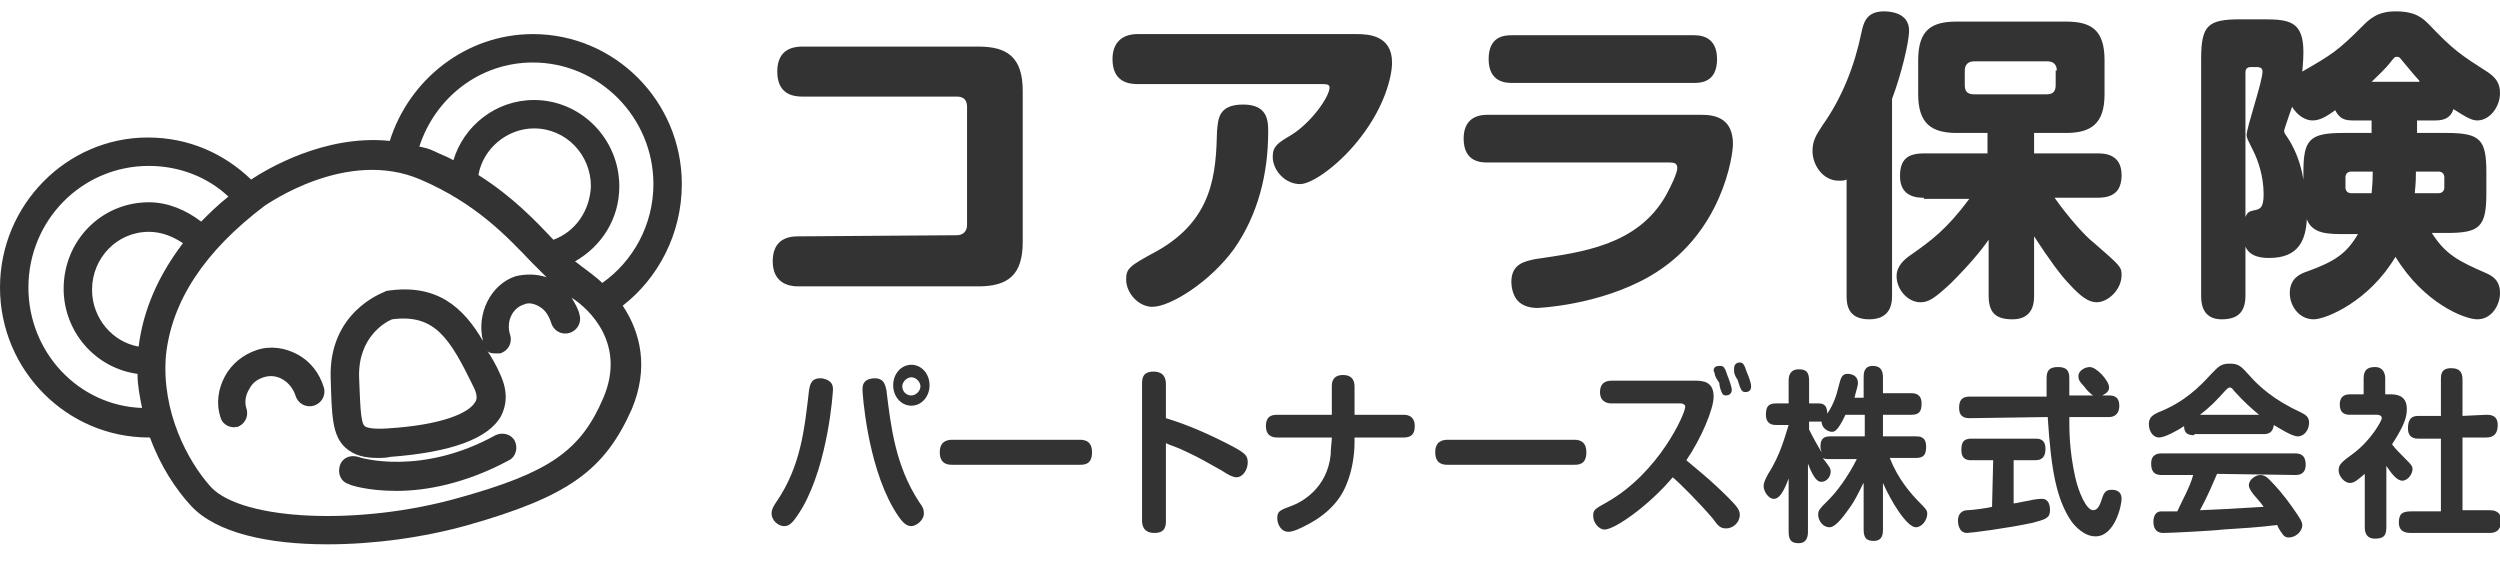
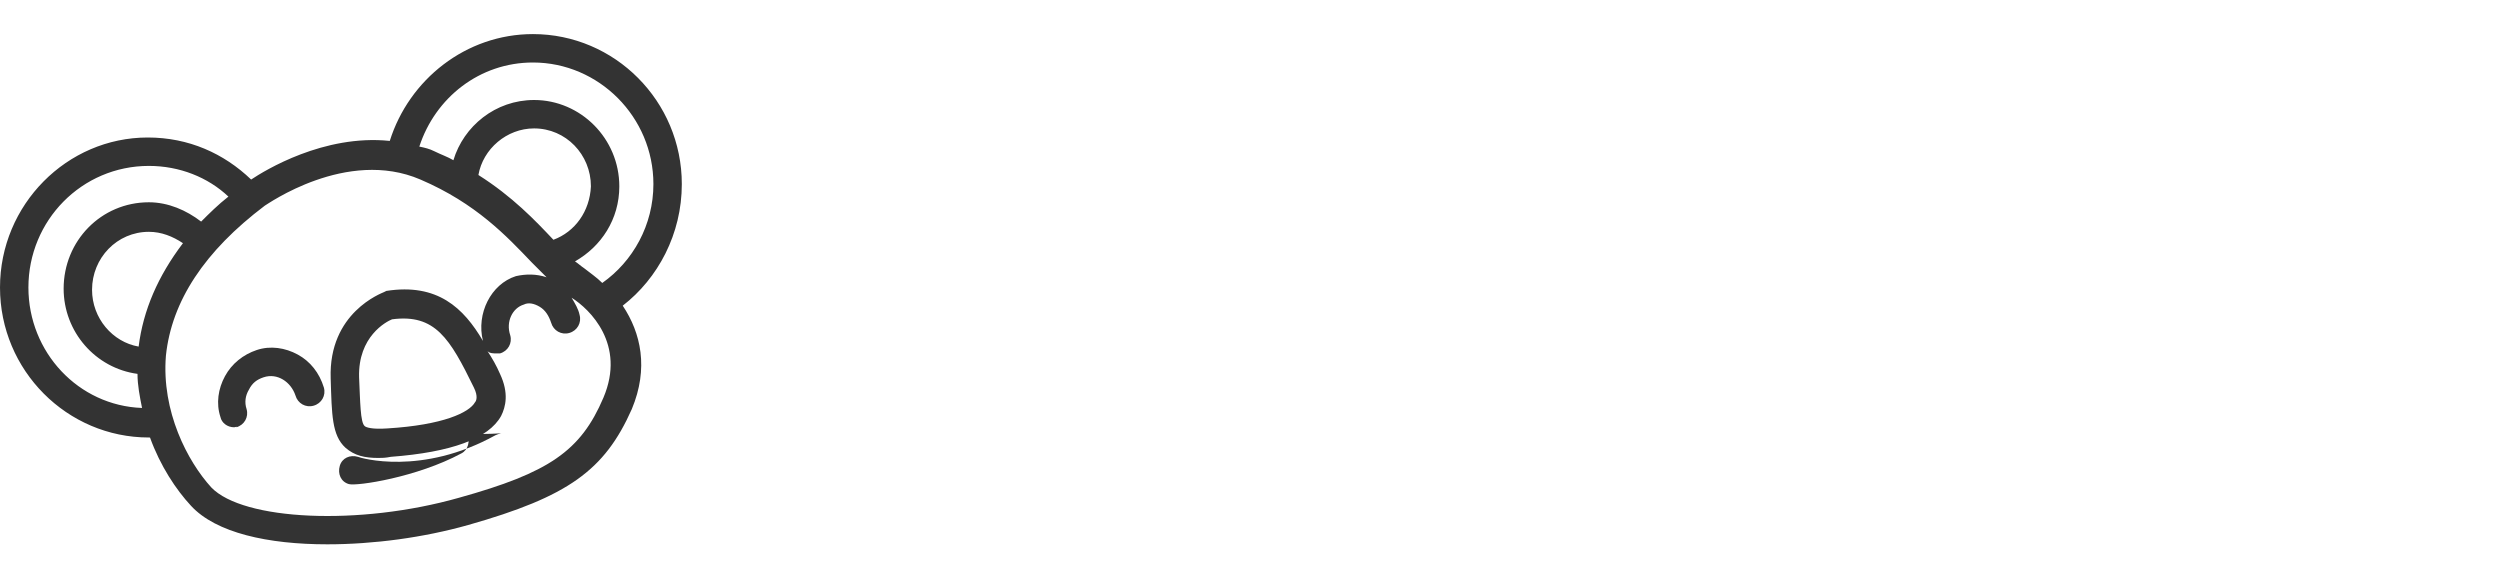
<svg xmlns="http://www.w3.org/2000/svg" version="1.1" id="レイヤー_1" x="0px" y="0px" width="220px" height="50px" viewBox="0 0 220 50" style="enable-background:new 0 0 220 50;" xml:space="preserve">
  <style type="text/css">
	.st0{fill:#333333;}
</style>
  <g id="レイヤー_2_1_">
-     <path class="st0" d="M84.2,20.7c0.5,0,0.9-0.3,0.9-0.9V9.4c0-0.6-0.3-0.9-0.9-0.9H70.6c-0.8,0-2.2-0.2-2.2-2.2   c0-1.5,0.8-2.2,2.2-2.2h15.5C88.6,4.1,90,5,90,8v13.3c0,2.9-1.3,3.9-3.9,3.9H70.2c-0.8,0-2.2-0.3-2.2-2.2c0-1.5,0.8-2.2,2.2-2.2   L84.2,20.7L84.2,20.7z M100.1,7.4c-0.8,0-2.2-0.2-2.2-2.2c0-1.5,0.9-2.2,2.2-2.2h19.3c1,0,3.1,0.1,3.1,2.5c0,1.3-0.7,3.9-2.7,6.5   c-1.8,2.4-4.3,4.2-5.4,4.2c-1.3,0-2.4-1.2-2.4-2.4c0-0.9,0.4-1.2,1.6-1.9c1.8-1.1,3.4-3.4,3.4-4.2c0-0.3-0.3-0.3-0.8-0.3   C116.2,7.4,100.1,7.4,100.1,7.4z M111.6,11.6c0,3.7-0.9,7.3-3,10.3c-2.1,2.9-5.6,5.1-7.2,5.1c-1.2,0-2.3-1.2-2.3-2.4   c0-1,0.3-1.2,2.7-2.5c5-2.8,5.2-6.9,5.3-10.6c0.1-1,0.1-2.3,2.3-2.3S111.6,10.7,111.6,11.6z M130.9,14.3c-0.5,0-2.1,0-2.1-2.1   c0-1.7,1.1-2.1,2.1-2.1h18.8c1.4,0,2.8,0.4,2.8,2.6c0,0.9-0.9,7.9-7.3,11.6c-4.5,2.6-9.9,2.8-9.9,2.8c-0.5,0-1.3-0.1-1.8-0.7   c-0.4-0.5-0.5-1.2-0.5-1.6c0-1.6,1.2-1.8,2.1-2c4.1-0.6,9-1.2,11.5-5.6c0.5-0.9,1-2,1-2.4s-0.2-0.5-0.7-0.5L130.9,14.3L130.9,14.3z    M149,3.1c0.5,0,2.1,0,2.1,2.1s-1.5,2.1-2.1,2.1h-15.9c-0.5,0-2.1,0-2.1-2.1s1.5-2.1,2.1-2.1H149z M166.5,26c0,0.5,0,2.1-2,2.1   c-1.9,0-2-1.3-2-2.1V15.8c-0.2,0.1-0.4,0.1-0.7,0.1c-1.4,0-2.3-1.4-2.3-2.6c0-0.9,0.3-1.4,0.9-2.3c1.7-2.4,2.8-5.2,3.4-8.1   c0.2-1,0.5-1.9,2-1.9c0.5,0,2.2,0.1,2.2,1.7c0,1-0.7,3.9-1.5,6L166.5,26L166.5,26z M169.3,17.4c-0.5,0-2.1,0-2.1-1.9   c0-1.5,0.7-2,2.1-2h5.6v-1.8h-2.7c-2.2,0-3.4-0.8-3.4-3.4v-3c0-2.7,1.2-3.4,3.4-3.4h9.6c2.2,0,3.4,0.7,3.4,3.4v3   c0,2.6-1.2,3.4-3.4,3.4H179v1.8h5.6c0.5,0,2.1,0,2.1,1.9c0,1.5-0.8,2-2.1,2h-3.8c1.2,1.7,2.7,3.4,3.5,4c2.3,2,2.4,2.1,2.4,2.8   c0,1.3-1.2,2.4-2.2,2.4c-0.7,0-1.4-0.5-2.4-1.6c-0.7-0.7-1.8-2.2-3.1-4.2V26c0,0.5,0,2.1-1.9,2.1c-1.5,0-2.1-0.6-2.1-2.1v-4.9   c-0.7,1-1.7,2.2-3.3,3.8c-1.5,1.4-2,1.7-2.7,1.7c-1.1,0-2.1-1.1-2.1-2.3c0-0.9,0.7-1.5,1.3-1.9c1.7-1.2,3.1-2.2,5.1-4.9h-4V17.4z    M181,6.2c0-0.5-0.3-0.8-0.8-0.8h-6.5c-0.5,0-0.8,0.3-0.8,0.8v1.3c0,0.6,0.3,0.8,0.8,0.8h6.4c0.5,0,0.8-0.2,0.8-0.8V6.2H181z    M214,20.5c1.2,1.9,2.4,2.5,4.7,3.5c0.7,0.3,1.3,0.7,1.3,1.8c0,1-0.7,2.3-2,2.3c-1.1,0-4.7-1.4-7.2-5.5c-2.3,3.9-6.1,5.5-7.2,5.5   c-1.3,0-2.1-1.2-2.1-2.3c0-1.3,0.9-1.7,1.5-1.9c2.5-0.9,3.5-1.6,4.5-3.3h-1.2c-1.4,0-2.8,0-3.3-1.3c-0.1,1.8-0.7,3.4-3.3,3.4   c-0.4,0-1.7,0-2.1-1V26c0,1.5-0.7,2.1-2.1,2.1c-1.8,0-1.8-1.6-1.8-2.1V5.2c0-3,0.6-3.5,3.5-3.5h2c2.3,0,3.5,0.2,3.5,2.9   c0,0.8-0.1,1.6-0.1,1.7c2.6-1.5,3.1-1.8,5.3-4c0.6-0.6,1.3-1.3,2.9-1.3c1.8,0,2.4,0.6,3,1.2c2.1,2.2,2.7,2.6,5.2,4.2   c0.7,0.5,1,1,1,1.8c0,1.2-0.9,2.4-2,2.4c-0.5,0-1-0.3-2.1-1c-0.3,1-1.2,1-1.7,1h-1.5v1.1h2.6c3,0,3.5,0.6,3.5,3.5V17   c0,3-0.6,3.5-3.5,3.5H214z M197.6,19.1c0.2-0.5,0.4-0.5,0.8-0.6c0.4-0.1,0.8-0.1,0.8-1.4c0-1.6-0.5-3-0.9-3.8   c-0.5-1-0.6-1.2-0.6-1.4c0-0.7,1.4-4.7,1.4-5.6c0-0.1,0-0.4-0.5-0.4h-0.5c-0.4,0-0.5,0.2-0.5,0.5V19.1z M208.7,10.6h-1.6   c-0.7,0-1.2-0.1-1.6-0.9c-0.7,0.5-1.3,0.9-2,0.9c-0.6,0-1.3-0.4-1.8-1.2c-0.1,0.3-0.7,2-0.7,2.1c0,0.2,0.1,0.3,0.3,0.6   c1,1.5,1.3,3.1,1.4,3.7v-0.6c0-2.9,0.5-3.5,3.5-3.5h2.5L208.7,10.6L208.7,10.6z M206.9,15.1c-0.3,0-0.5,0.2-0.5,0.5v0.9   c0,0.3,0.2,0.5,0.5,0.5h1.8c0.1-1,0.1-1.5,0.1-1.9H206.9L206.9,15.1z M212.9,7.1c-0.4-0.4-1.6-1.9-1.7-2S211,5,210.9,5   c-0.2,0-0.2,0.1-0.4,0.3c-0.6,0.8-1.2,1.3-1.8,1.9h4.2V7.1z M212.6,15.1c0,0.5,0,0.9-0.1,1.9h2.1c0.3,0,0.5-0.2,0.5-0.5v-0.9   c0-0.3-0.2-0.5-0.5-0.5H212.6z M73.3,34.3c0,0.2-0.4,6.4-2.7,10.4c-0.8,1.3-1.1,1.6-1.6,1.6s-1.1-0.5-1.1-1.1c0-0.4,0.2-0.7,0.4-1   c2.2-3.2,2.5-6.5,2.9-9.9c0.1-0.5,0.2-1.1,1.2-1C73.3,33.5,73.3,34,73.3,34.3z M78,34.3c0.4,3.3,0.8,6.7,2.9,9.9   c0.3,0.4,0.4,0.6,0.4,1c0,0.6-0.7,1.1-1.1,1.1c-0.5,0-0.9-0.4-1.6-1.6c-2.3-4-2.7-10.1-2.7-10.4c0-0.3,0-0.9,0.9-1   C77.8,33.2,77.9,33.9,78,34.3z M80.2,35.7c-0.9,0-1.6-0.8-1.6-1.8s0.7-1.8,1.6-1.8s1.6,0.8,1.6,1.8S81.1,35.7,80.2,35.7z    M80.2,33.2c-0.4,0-0.8,0.4-0.8,0.8s0.3,0.8,0.8,0.8c0.4,0,0.8-0.4,0.8-0.8S80.6,33.2,80.2,33.2z M83.8,40.9c-0.3,0-1.1,0-1.1-1.1   c0-1,0.7-1.1,1.1-1.1H95c0.3,0,1.1,0,1.1,1.1s-0.7,1.1-1.1,1.1H83.8z M102.6,45.8c0,0.4,0,1.1-1,1.1s-1.1-0.7-1.1-1.1v-12   c0-0.4,0-1.1,1-1.1s1.1,0.7,1.1,1.1v3c2,0.6,4,1.5,5.9,2.5c1.1,0.6,1.3,0.8,1.3,1.4c0,0.6-0.4,1.3-1,1.3c-0.3,0-0.7-0.2-1.3-0.6   c-0.9-0.5-2.1-1.2-3-1.6c-1-0.5-1.5-0.6-1.9-0.8C102.6,39,102.6,45.8,102.6,45.8z M119.2,38.9c0,1.1-0.2,2.5-0.7,3.7   c-0.7,1.8-2.2,3-3.9,3.8c-0.6,0.3-1,0.4-1.2,0.4c-0.7,0-1-0.7-1-1.2c0-0.6,0.2-0.7,1.3-1.1c0.8-0.3,3.1-1.5,3.4-4.5   c0-0.6,0.1-1.1,0.1-1.5h-4.8c-0.2,0-1,0-1-1c0-0.8,0.4-1,1-1h4.8V34c0-0.4,0.1-1,1-1c0.7,0,1,0.4,1,1v2.5h4.3c0.2,0,1,0,1,1   c0,0.8-0.4,1-1,1h-4.3C119.2,38.5,119.2,38.9,119.2,38.9z M127.4,40.9c-0.3,0-1.1,0-1.1-1.1c0-1,0.7-1.1,1.1-1.1h11.1   c0.3,0,1.1,0,1.1,1.1s-0.7,1.1-1.1,1.1H127.4z M141.8,35.5c-0.3,0-1-0.1-1-1c0-0.7,0.4-1,1-1h7.4c0.7,0,1.6,0.1,1.6,1.4   c0,1.1-1.1,3.7-2.4,5.6c0.8,0.7,2,1.6,3.7,3.3c0.8,0.8,1,1.1,1,1.5c0,0.7-0.6,1.2-1.2,1.2c-0.5,0-0.7-0.2-1.2-0.9   c-1.2-1.4-2.9-3.1-3.5-3.6c-2.1,2.5-5.1,4.6-6,4.6c-0.5,0-1-0.6-1-1.2c0-0.5,0.1-0.6,1.2-1.2c4.6-2.6,6.9-7.8,6.9-8.4   c0-0.2-0.2-0.3-0.4-0.3C147.9,35.5,141.8,35.5,141.8,35.5z M150.9,32.9c0-0.1-0.1-0.2-0.1-0.3c0-0.4,0.4-0.4,0.6-0.4   c0.3,0,0.4,0.2,0.6,0.8c0.2,0.5,0.4,1.1,0.4,1.3c0,0.5-0.5,0.5-0.5,0.5c-0.1,0-0.3,0-0.4-0.3c-0.1-0.2-0.2-0.6-0.2-0.8   C151.1,33.4,150.9,33.1,150.9,32.9L150.9,32.9z M152.6,32.7v-0.3c0-0.3,0.2-0.5,0.5-0.5s0.4,0.2,0.6,0.8c0.3,0.7,0.4,1.1,0.4,1.3   c0,0.5-0.4,0.5-0.5,0.5c-0.3,0-0.4-0.1-0.7-1.1C152.8,33.3,152.6,32.9,152.6,32.7z M164,34.6v-1.4c0-0.3,0-1,0.8-1   c0.6,0,0.9,0.3,0.9,1v1.4h2.5c0.2,0,0.9,0,0.9,0.9c0,0.7-0.2,1-0.9,1h-2.5v1.9h2.9c0.3,0,0.9,0,0.9,0.9c0,0.7-0.2,1-0.9,1h-2.3   c0.7,1.8,1.8,3.1,2.7,4c0.4,0.4,0.6,0.6,0.6,0.9c0,0.6-0.5,1.2-1,1.2c-0.8,0-2.2-2.3-2.9-3.9v4.1c0,0.3,0,1-0.8,1   c-0.6,0-0.9-0.2-0.9-1v-4.1c-0.1,0.1-0.5,1.1-1.1,2c-0.5,0.7-1.3,1.9-1.9,1.9c-0.6,0-1-0.6-1-1.1c0-0.4,0.1-0.5,1-1.4   c0.6-0.6,1.6-1.9,2.4-3.5H161c-0.3,0-0.4,0-0.6-0.1c0.6,0.8,0.7,0.9,0.7,1.2c0,0.5-0.4,0.9-0.8,0.9c-0.2,0-0.6,0-1.2-1.6v6   c0,0.4-0.1,1-0.8,1c-0.6,0-0.9-0.2-0.9-1v-4.7c-0.4,1.1-0.8,1.8-1.3,1.8s-0.9-0.7-0.9-1.1c0-0.4,0.2-0.7,0.4-1.1   c1.1-1.7,1.5-3.4,1.8-4.3h-1.1c-0.2,0-0.9,0-0.9-0.9c0-0.7,0.2-1,0.9-1h1.1v-2c0-0.4,0.1-1,0.9-1c0.6,0,0.9,0.2,0.9,1v2h0.8   c0.4,0,0.8,0.1,0.8,0.9c0.6-0.9,0.8-1.6,1-2.4c0.2-0.8,0.3-1.1,0.8-1.1c0.4,0,0.9,0.2,0.9,0.8c0,0.3-0.2,0.8-0.3,1.3h0.8L164,34.6   L164,34.6z M162.4,36.5c-0.7,1.5-1,1.5-1.2,1.5c-0.3,0-0.9-0.3-0.9-0.9h-1.1v0.7c0.4,0.8,0.8,1.5,1.1,2c0-0.1-0.1-0.2-0.1-0.5   c0-0.8,0.4-0.9,0.9-0.9h3v-1.9C164.1,36.5,162.4,36.5,162.4,36.5z M175.4,40.5h-1.9c-0.3,0-0.9,0-0.9-0.9c0-0.7,0.2-1,0.9-1h5.6   c0.3,0,0.9,0,0.9,0.9c0,0.7-0.3,1-0.9,1h-1.9v3.8c0.2,0,1-0.2,1.1-0.2c0.9-0.2,1.2-0.2,1.4-0.2c0.6,0,0.7,0.6,0.7,1   c0,0.7-0.4,0.8-1.5,1.1c-2.3,0.5-5.5,0.9-5.8,0.9c-0.8,0-0.8-1-0.8-1.1c0-0.7,0.5-0.9,0.8-0.9c0.4,0,1.9-0.2,2.2-0.3L175.4,40.5   L175.4,40.5z M173.3,36.8c-0.5,0-0.9-0.2-0.9-0.9c0-0.6,0.2-1,0.9-1h6.8v-1.5c0-0.5,0-1.1,1-1.1s1,0.6,1,1.1v1.4h2.1   c-0.2-0.1-0.6-0.5-0.8-0.8c-0.4-0.4-0.5-0.6-0.5-0.9c0-0.5,0.6-0.8,1-0.8c0.6,0,1.7,1.2,1.7,1.8c0,0.3-0.2,0.5-0.6,0.7h0.6   c0.4,0,0.9,0.1,0.9,0.9c0,0.6-0.3,1-0.9,1h-3.5c0,1.2,0,2.9,0.5,5.2c0.3,1.4,1,3,1.6,3c0.4,0,0.6-0.5,0.7-0.8c0.2-0.6,0.3-1,0.9-1   c0.2,0,0.9,0,0.9,0.8c0,0.6-0.6,3.3-2.3,3.3c-1,0-1.8-0.9-2.1-1.3c-1.3-1.9-1.8-4.4-2.1-9.2L173.3,36.8L173.3,36.8z M193.1,38.3   c-0.6,0-0.9-0.2-0.9-0.8c-0.6,0.4-1.7,1-2.2,1s-0.9-0.5-0.9-1.2c0-0.6,0.4-0.8,0.8-1c2.3-0.9,3.6-2.2,4.7-3.4   c0.6-0.6,0.8-0.9,1.6-0.9s1,0.2,1.8,1.1s2.1,2.1,4.5,3.2c0.4,0.2,0.7,0.4,0.7,0.9c0,0.6-0.4,1.2-1,1.2c-0.5,0-1.6-0.7-2.1-1   c-0.1,0.7-0.5,0.8-0.9,0.8h-6.1L193.1,38.3z M195.1,41.7c-0.4,0.9-0.7,1.7-1.5,3.2c2.1-0.1,2.5-0.1,5.6-0.3   c-0.2-0.3-0.3-0.4-0.9-1.1c-0.3-0.4-0.4-0.6-0.4-0.8c0-0.5,0.6-0.9,1-0.9c0.3,0,0.5,0.1,0.8,0.4c0.6,0.6,1.3,1.4,2,2.4   s0.9,1.3,0.9,1.6c0,0.6-0.6,1.1-1.2,1.1c-0.3,0-0.5-0.2-0.6-0.4c-0.1-0.1-0.4-0.6-0.4-0.7c-1.6,0.2-3.2,0.3-4.8,0.4   c-0.7,0.1-4.6,0.3-5.2,0.3c-0.2,0-0.9,0-0.9-1c0-0.1,0-0.9,0.7-0.9h1.4c0.5-1.1,1.1-2.1,1.4-3.2h-2.8c-0.6,0-0.9-0.3-0.9-1   c0-0.9,0.7-0.9,0.9-0.9H202c0.6,0,0.9,0.3,0.9,1c0,0.9-0.7,0.9-0.9,0.9L195.1,41.7L195.1,41.7z M198.8,36.5   c-0.5-0.4-1.3-1.1-2.2-2.1c-0.2-0.3-0.3-0.3-0.4-0.3s-0.2,0.1-0.4,0.3c-0.7,0.8-1.4,1.5-2.2,2.1H198.8L198.8,36.5z M210.4,34.7   c0.8,0,1.4,0.3,1.4,1.3c0,0.7-0.2,1.4-1.3,3.1c0.3,0.4,0.6,0.7,1.1,1.2c0.6,0.6,0.7,0.7,0.7,1c0,0.4-0.4,1-0.9,1s-1-0.7-1.4-1.3   v5.4c0,0.8-0.3,1-1,1c-0.8,0-0.9-0.6-0.9-1v-4.7c-0.6,0.5-0.9,0.8-1.3,0.8c-0.5,0-1-0.6-1-1.1s0.2-0.7,1.3-1.5   c1.6-1.2,2.5-2.9,2.5-3.1c0-0.2-0.2-0.3-0.4-0.3h-2.4c-0.4,0-0.9-0.1-0.9-0.9c0-0.9,0.7-0.9,0.9-0.9h1.2v-1.4c0-0.7,0.3-1,1-1   c0.8,0,0.9,0.7,0.9,1v1.4H210.4L210.4,34.7z M218.8,36.5c0.3,0,1,0,1,0.9c0,0.7-0.3,1.1-1,1.1h-2.1v6.4h2.4c0.2,0,1,0,1,0.9   c0,0.7-0.3,1.1-1,1.1h-6.9c-0.3,0-1.1,0-1.1-0.9c0-0.8,0.3-1,1.1-1h2.6v-6.4h-2c-0.2,0-0.9,0-0.9-0.9c0-0.8,0.3-1.1,0.9-1.1h2v-3.2   c0-0.4,0-1,0.9-1c0.7,0,1,0.3,1,1v3.2L218.8,36.5L218.8,36.5z" />
    <g>
-       <path class="st0" d="M43.6,38.3c-6.5,3.6-11.9,2-12.1,1.9c-0.7-0.2-1.4,0.1-1.6,0.8s0.1,1.4,0.8,1.6c0.1,0.1,1.7,0.6,4.2,0.6    s6-0.6,9.9-2.7c0.6-0.3,0.8-1.1,0.5-1.7C45,38.2,44.2,38,43.6,38.3z" />
+       <path class="st0" d="M43.6,38.3c-6.5,3.6-11.9,2-12.1,1.9c-0.7-0.2-1.4,0.1-1.6,0.8s0.1,1.4,0.8,1.6s6-0.6,9.9-2.7c0.6-0.3,0.8-1.1,0.5-1.7C45,38.2,44.2,38,43.6,38.3z" />
      <g>
        <path class="st0" d="M26.2,31.2c-1.1-0.6-2.4-0.8-3.6-0.4s-2.2,1.2-2.8,2.3c-0.6,1.1-0.8,2.4-0.4,3.6c0.1,0.5,0.6,0.9,1.2,0.9     c0.1,0,0.3-0.1,0.2,0c0.7-0.2,1.1-0.9,0.9-1.6c-0.2-0.6-0.1-1.2,0.2-1.7c0.3-0.6,0.7-0.9,1.3-1.1c0.6-0.2,1.2-0.1,1.7,0.2     s0.9,0.8,1.1,1.4c0.2,0.7,0.9,1.1,1.6,0.9c0.7-0.2,1.1-0.9,0.9-1.6C28.1,32.8,27.3,31.8,26.2,31.2z" />
        <path class="st0" d="M60,16.2C60,8.9,54.1,3,46.9,3C41,3,36,7,34.3,12.4c-5.8-0.6-11,2.6-12.2,3.4c-2.4-2.3-5.5-3.7-9.1-3.7     C5.9,12.1,0,18,0,25.3s5.9,13.2,13.1,13.2h0.1c0.9,2.5,2.3,4.6,3.6,6c2.2,2.4,6.8,3.4,12,3.4c4.1,0,8.5-0.6,12.4-1.7     c8.8-2.5,12-4.8,14.4-10.2c1.5-3.6,0.8-6.7-0.8-9.1C57.9,24.5,60,20.6,60,16.2z M2.5,25.3c0-5.9,4.7-10.7,10.6-10.7     c2.7,0,5.2,1,7,2.7c-0.9,0.7-1.7,1.5-2.4,2.2c-1.3-1-2.9-1.7-4.6-1.7c-4.2,0-7.5,3.4-7.5,7.6c0,3.8,2.8,7,6.5,7.5     c0,1,0.2,2,0.4,3C6.9,35.7,2.5,31,2.5,25.3z M12.2,30.5c-2.3-0.4-4.1-2.5-4.1-5c0-2.8,2.2-5.1,5-5.1c1.1,0,2.1,0.4,3,1     C13.9,24.3,12.6,27.3,12.2,30.5z M53.1,35c-2,4.7-4.8,6.6-12.7,8.8c-8.8,2.5-19,2-21.8-0.9c-2.1-2.3-4.4-6.7-4-11.6     c0.5-4.8,3.4-9.2,8.7-13.2C23.5,18,30.5,13,37,15.8c4.9,2.1,7.6,5,9.8,7.3c0.5,0.5,0.9,0.9,1.3,1.3c-0.9-0.3-1.8-0.3-2.7-0.1     c-2.2,0.7-3.5,3.3-2.9,5.7c-1.7-2.9-4-5.1-8.5-4.4l-0.2,0.1c-0.2,0.1-4.9,1.8-4.7,7.6c0.1,3.2,0.1,5,1.3,6.1     c0.8,0.7,1.7,0.9,2.9,0.9c0.3,0,0.6,0,1.1-0.1c5.3-0.4,8.6-1.6,9.7-3.6c0.4-0.8,0.7-2-0.1-3.7c-0.3-0.7-0.7-1.4-1.1-2     c0.2,0.2,0.5,0.2,0.8,0.2H44c0.7-0.2,1.1-0.9,0.9-1.6c-0.4-1.2,0.2-2.4,1.2-2.7c0.4-0.2,0.9-0.1,1.4,0.2s0.8,0.8,1,1.4     c0.2,0.7,0.9,1.1,1.6,0.9c0.7-0.2,1.1-0.9,0.9-1.6c-0.1-0.5-0.4-1-0.7-1.5C51.9,27.2,55.1,30.3,53.1,35z M42.1,15.4     c0.4-2.3,2.5-4.1,4.9-4.1c2.8,0,5,2.3,5,5.1c-0.1,2.2-1.4,4-3.3,4.7C47.1,19.4,45.1,17.3,42.1,15.4z M41.8,35.4     c-0.5,0.9-2.8,2-7.7,2.3c-1.4,0.1-1.9-0.1-2-0.2c-0.4-0.3-0.4-2.2-0.5-4.3c-0.1-3.6,2.4-4.9,2.9-5.1c3.8-0.5,5.1,1.7,7.2,6     C42.1,34.9,41.9,35.3,41.8,35.4z M53,24.9c-0.5-0.5-1.1-0.9-1.6-1.3c-0.3-0.2-0.5-0.4-0.8-0.6c2.3-1.3,3.9-3.7,3.9-6.6     c0-4.2-3.4-7.6-7.5-7.6c-3.4,0-6.2,2.3-7.1,5.3c-0.5-0.3-1.1-0.5-1.7-0.8c-0.4-0.2-0.8-0.3-1.3-0.4c1.4-4.3,5.3-7.4,10-7.4     c5.8,0,10.6,4.8,10.6,10.7C57.5,19.8,55.7,23,53,24.9z" />
      </g>
    </g>
  </g>
</svg>